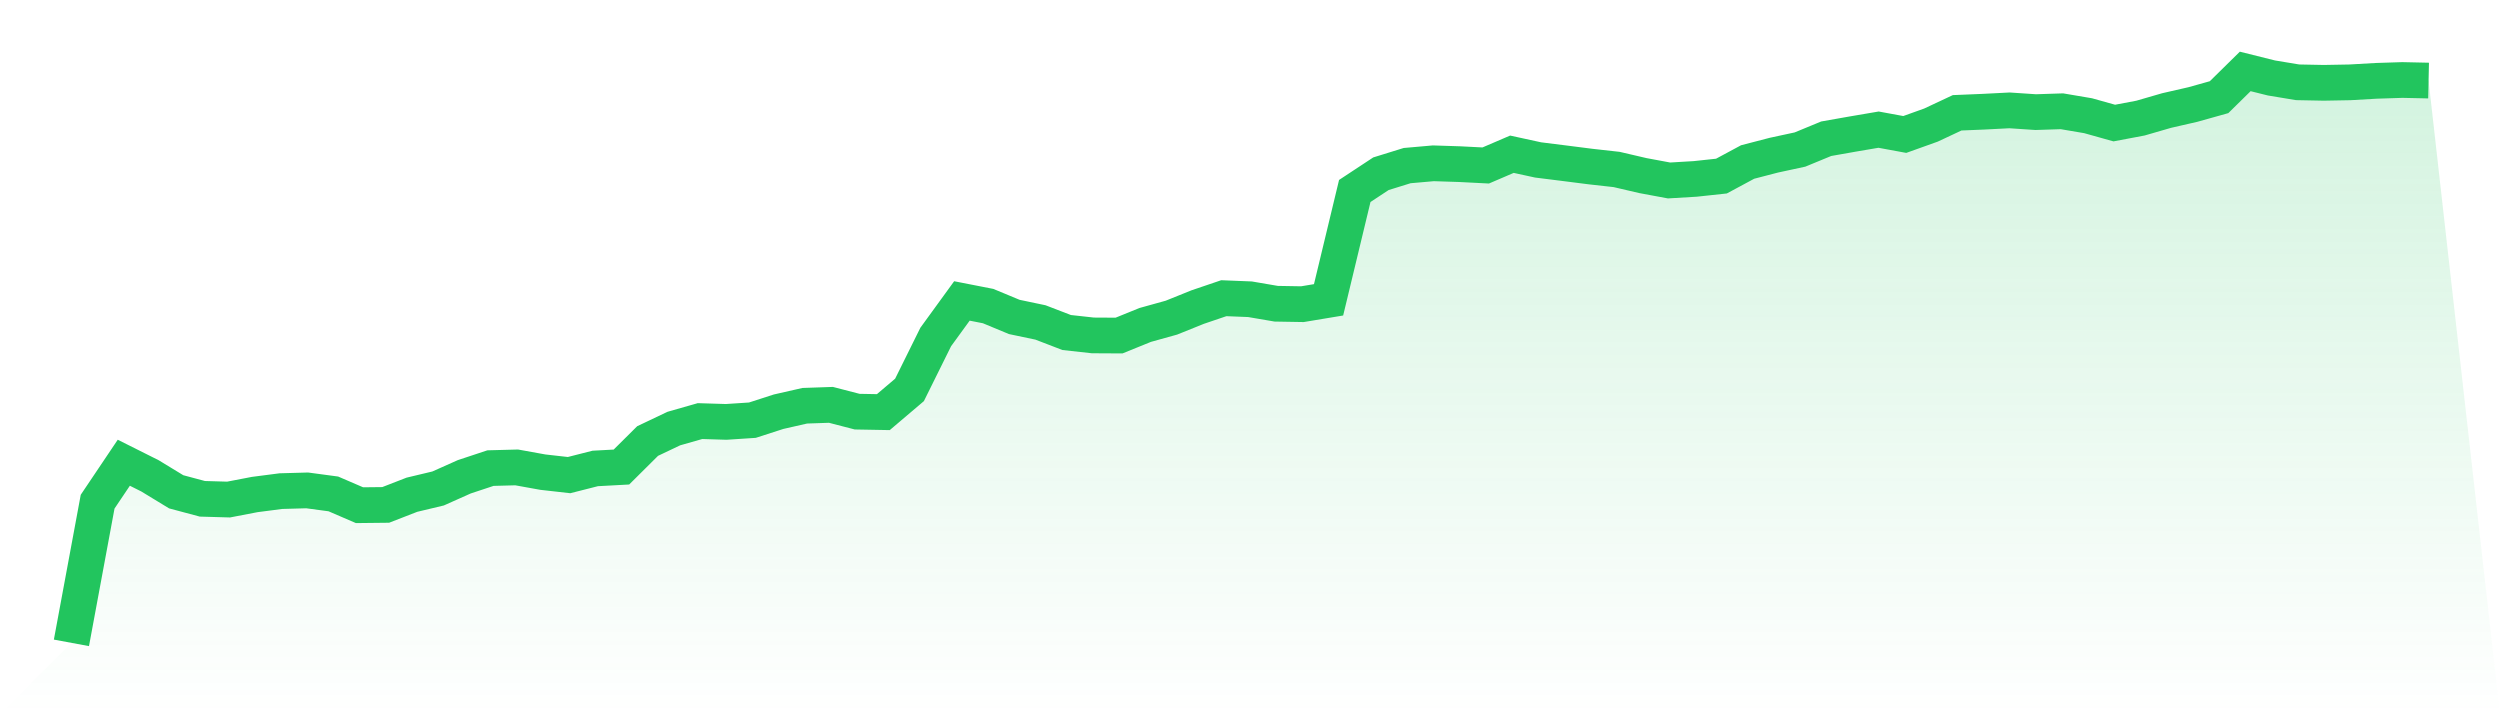
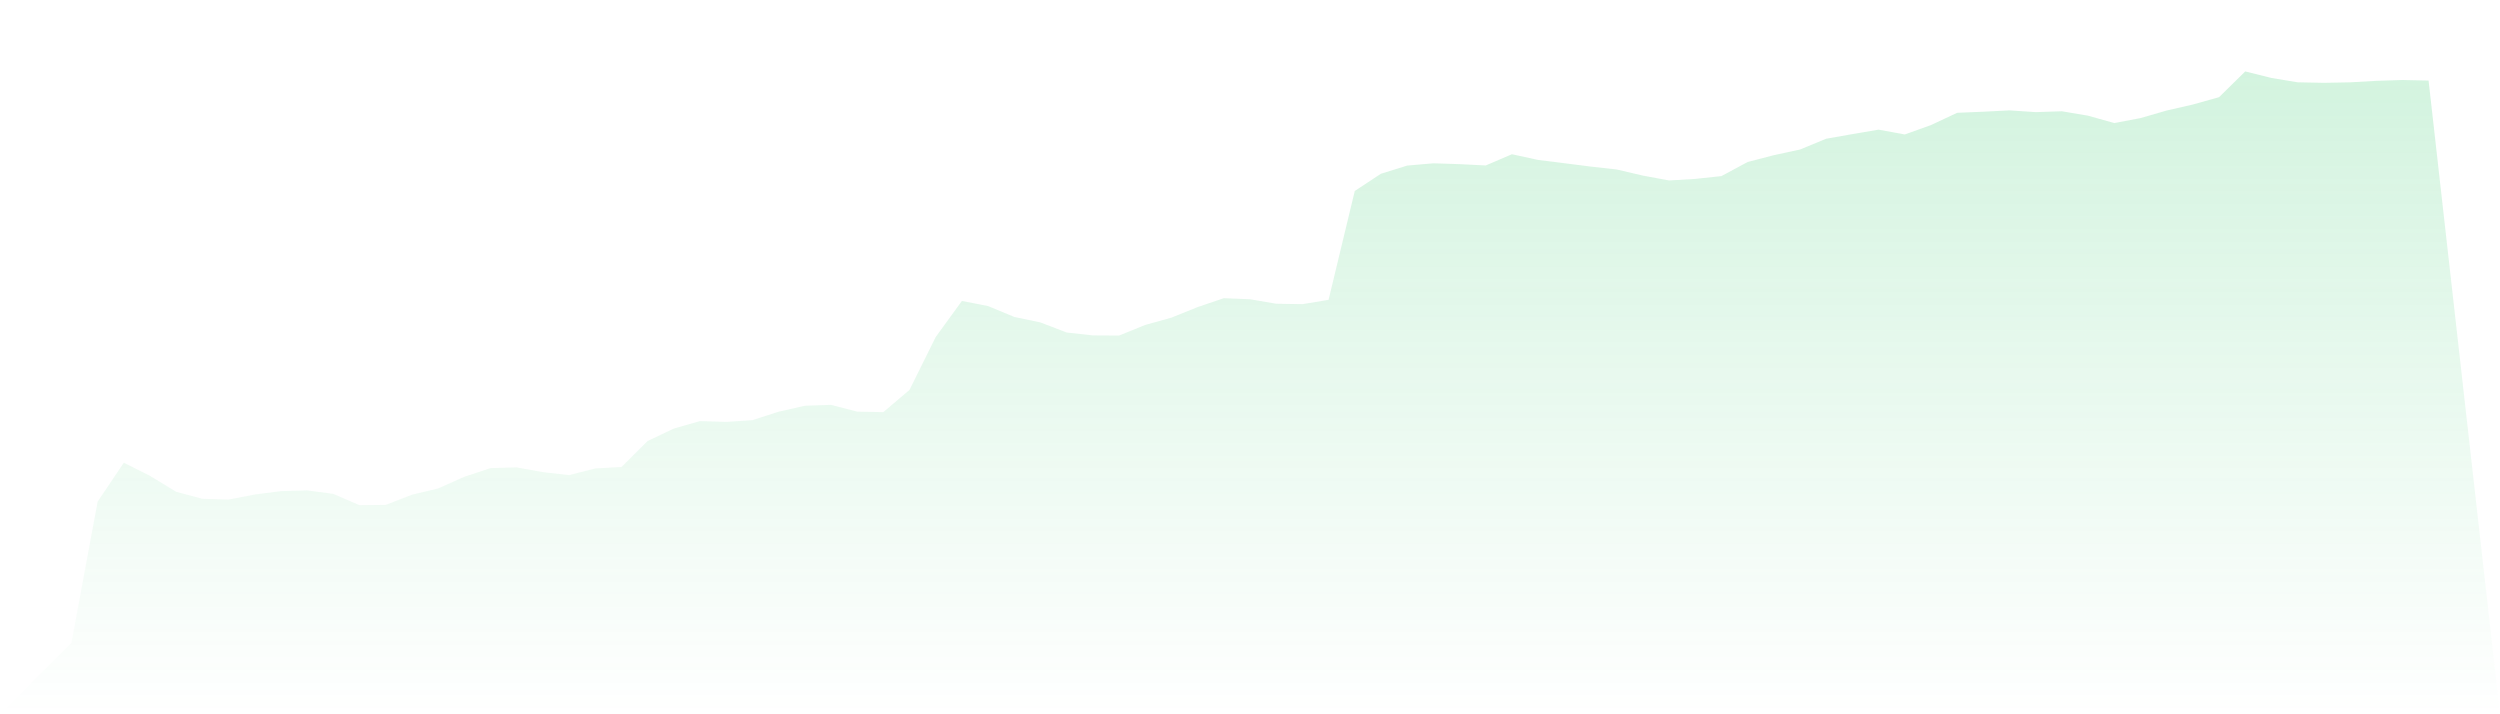
<svg xmlns="http://www.w3.org/2000/svg" viewBox="0 0 140 40">
  <defs>
    <linearGradient id="gradient" x1="0" x2="0" y1="0" y2="1">
      <stop offset="0%" stop-color="#22c55e" stop-opacity="0.2" />
      <stop offset="100%" stop-color="#22c55e" stop-opacity="0" />
    </linearGradient>
  </defs>
  <path d="M4,36 L4,36 L5.467,28.094 L6.933,25.913 L8.4,26.648 L9.867,27.541 L11.333,27.933 L12.8,27.975 L14.267,27.693 L15.733,27.503 L17.2,27.462 L18.667,27.659 L20.133,28.291 L21.6,28.275 L23.067,27.705 L24.533,27.355 L26,26.7 L27.467,26.214 L28.933,26.175 L30.4,26.44 L31.867,26.606 L33.333,26.233 L34.8,26.154 L36.267,24.697 L37.733,24 L39.2,23.581 L40.667,23.626 L42.133,23.53 L43.6,23.056 L45.067,22.722 L46.533,22.672 L48,23.052 L49.467,23.079 L50.933,21.834 L52.4,18.872 L53.867,16.853 L55.333,17.14 L56.8,17.749 L58.267,18.057 L59.733,18.621 L61.2,18.783 L62.667,18.791 L64.133,18.196 L65.6,17.788 L67.067,17.197 L68.533,16.699 L70,16.758 L71.467,17.009 L72.933,17.034 L74.4,16.79 L75.867,10.695 L77.333,9.729 L78.8,9.274 L80.267,9.145 L81.733,9.192 L83.2,9.267 L84.667,8.637 L86.133,8.956 L87.6,9.14 L89.067,9.327 L90.533,9.491 L92,9.833 L93.467,10.106 L94.933,10.019 L96.4,9.861 L97.867,9.072 L99.333,8.691 L100.8,8.374 L102.267,7.769 L103.733,7.51 L105.2,7.26 L106.667,7.53 L108.133,7.005 L109.6,6.317 L111.067,6.256 L112.533,6.181 L114,6.279 L115.467,6.231 L116.933,6.48 L118.4,6.891 L119.867,6.614 L121.333,6.189 L122.8,5.853 L124.267,5.442 L125.733,4 L127.2,4.366 L128.667,4.609 L130.133,4.638 L131.6,4.611 L133.067,4.527 L134.533,4.48 L136,4.512 L140,40 L0,40 z" fill="url(#gradient)" />
-   <path d="M4,36 L4,36 L5.467,28.094 L6.933,25.913 L8.4,26.648 L9.867,27.541 L11.333,27.933 L12.8,27.975 L14.267,27.693 L15.733,27.503 L17.2,27.462 L18.667,27.659 L20.133,28.291 L21.6,28.275 L23.067,27.705 L24.533,27.355 L26,26.7 L27.467,26.214 L28.933,26.175 L30.4,26.44 L31.867,26.606 L33.333,26.233 L34.8,26.154 L36.267,24.697 L37.733,24 L39.2,23.581 L40.667,23.626 L42.133,23.53 L43.6,23.056 L45.067,22.722 L46.533,22.672 L48,23.052 L49.467,23.079 L50.933,21.834 L52.4,18.872 L53.867,16.853 L55.333,17.14 L56.8,17.749 L58.267,18.057 L59.733,18.621 L61.2,18.783 L62.667,18.791 L64.133,18.196 L65.6,17.788 L67.067,17.197 L68.533,16.699 L70,16.758 L71.467,17.009 L72.933,17.034 L74.4,16.79 L75.867,10.695 L77.333,9.729 L78.8,9.274 L80.267,9.145 L81.733,9.192 L83.2,9.267 L84.667,8.637 L86.133,8.956 L87.6,9.14 L89.067,9.327 L90.533,9.491 L92,9.833 L93.467,10.106 L94.933,10.019 L96.4,9.861 L97.867,9.072 L99.333,8.691 L100.8,8.374 L102.267,7.769 L103.733,7.51 L105.2,7.26 L106.667,7.53 L108.133,7.005 L109.6,6.317 L111.067,6.256 L112.533,6.181 L114,6.279 L115.467,6.231 L116.933,6.48 L118.4,6.891 L119.867,6.614 L121.333,6.189 L122.8,5.853 L124.267,5.442 L125.733,4 L127.2,4.366 L128.667,4.609 L130.133,4.638 L131.6,4.611 L133.067,4.527 L134.533,4.48 L136,4.512" fill="none" stroke="#22c55e" stroke-width="2" />
</svg>